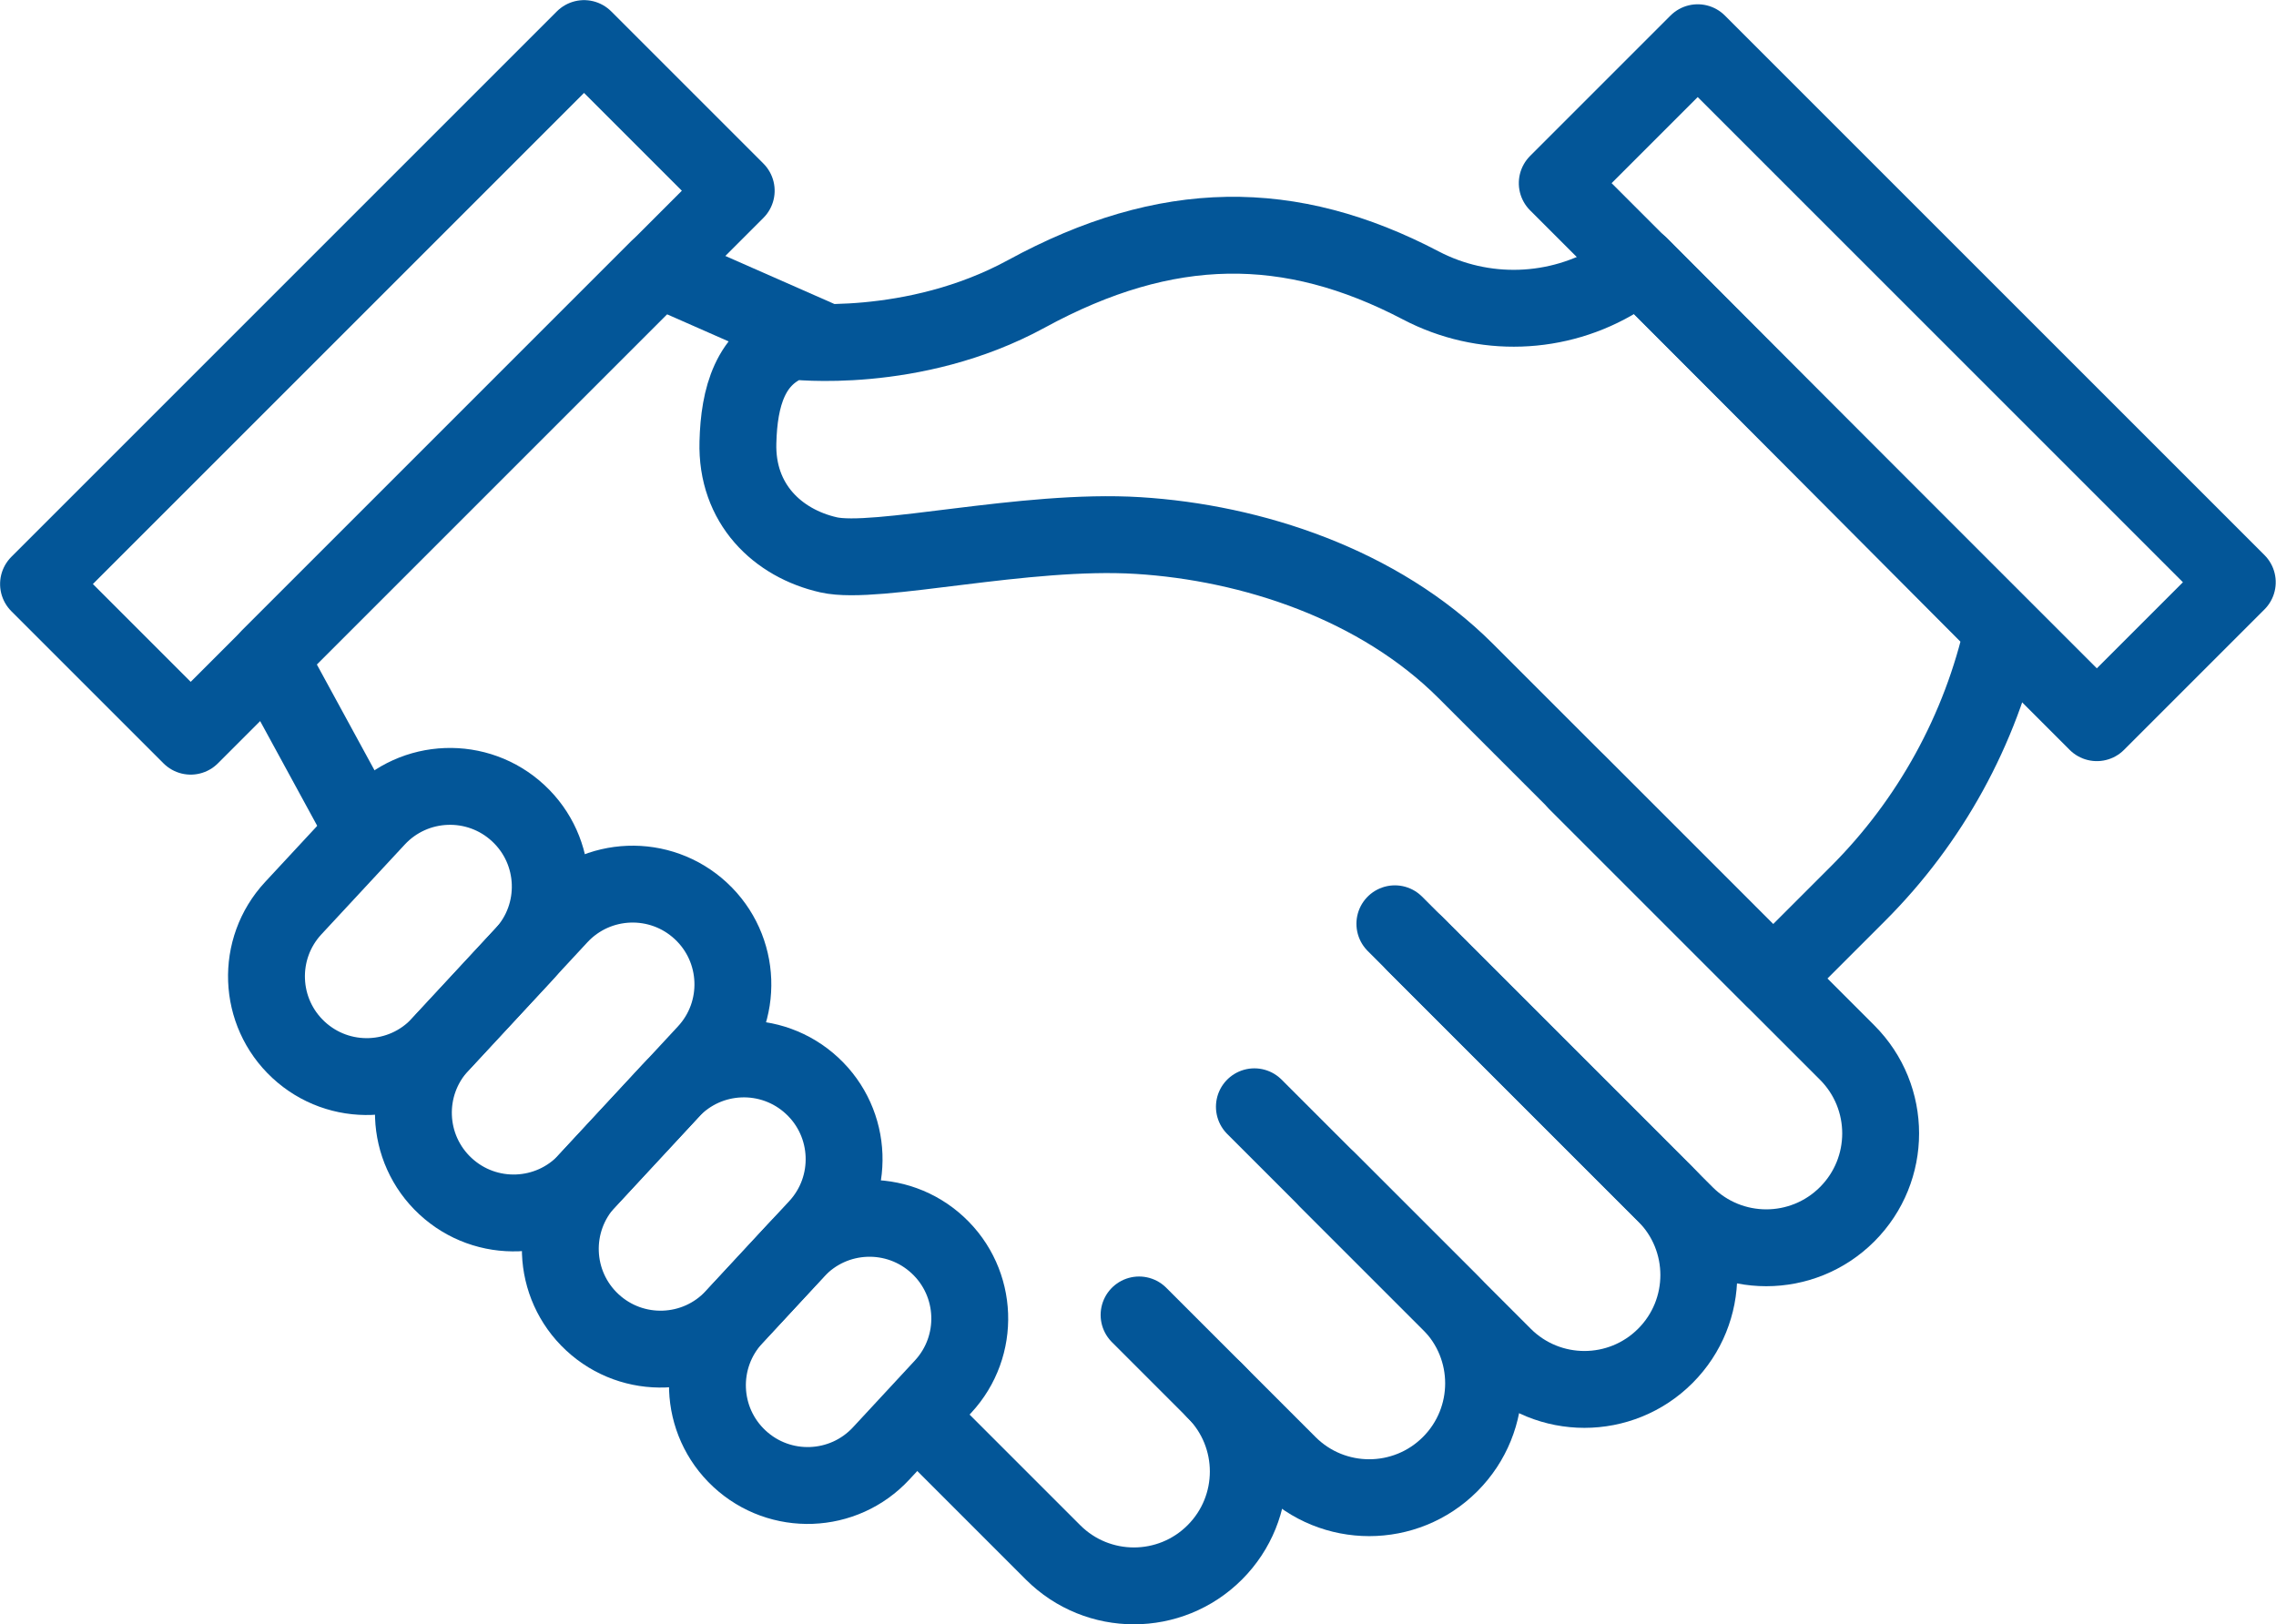
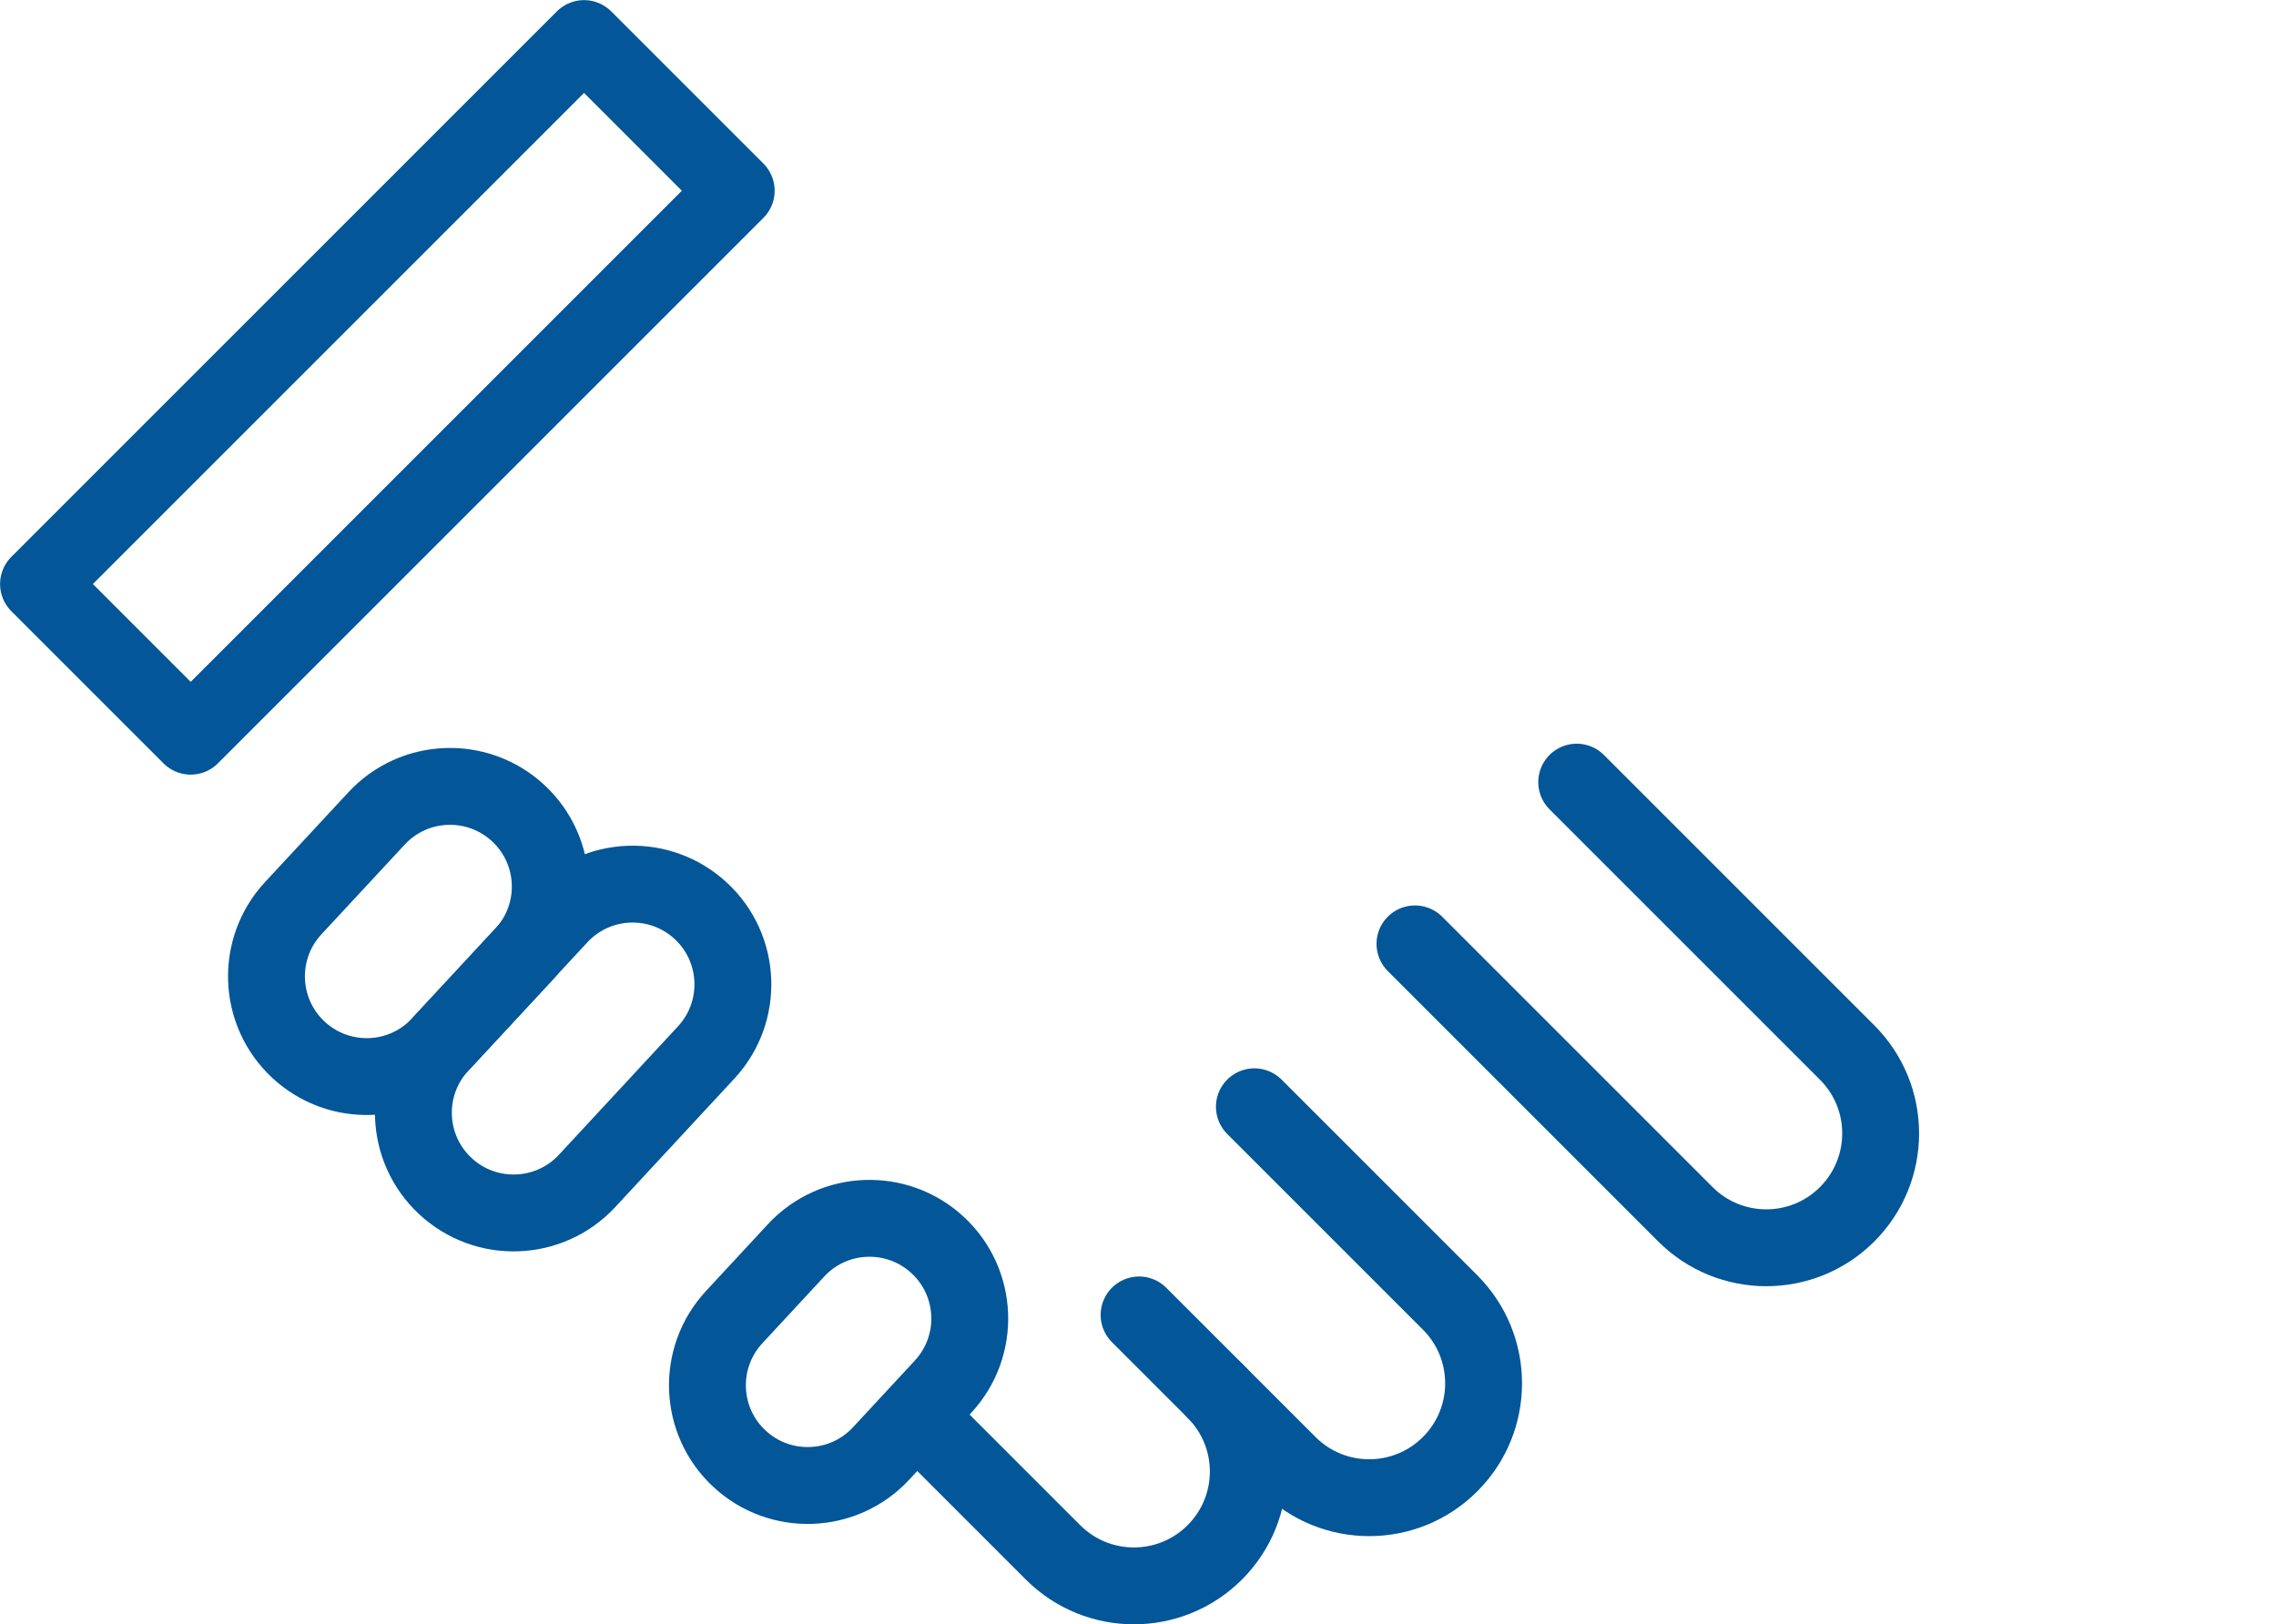
<svg xmlns="http://www.w3.org/2000/svg" id="Ebene_1" data-name="Ebene 1" viewBox="0 0 116.65 83.26">
  <defs>
    <style>
      .cls-1 {
        fill: none;
        stroke: #035698;
        stroke-linecap: round;
        stroke-linejoin: round;
        stroke-width: 3.94px;
      }
    </style>
  </defs>
  <path class="cls-1" d="M37.63,67.51l3.17-3.42c1.93-2.08,5.18-2.2,7.26-.27h0c2.08,1.93,2.2,5.18.27,7.26l-3.17,3.42c-1.93,2.08-5.18,2.2-7.26.27h0c-2.08-1.93-2.2-5.18-.27-7.26Z" />
-   <path class="cls-1" d="M30.09,60.52l4.27-4.6c1.93-2.08,5.18-2.2,7.26-.27h0c2.08,1.93,2.2,5.18.27,7.26l-4.27,4.6c-1.93,2.08-5.18,2.2-7.26.27h0c-2.08-1.93-2.2-5.18-.27-7.26Z" />
  <path class="cls-1" d="M22.56,53.54l6.1-6.58c1.93-2.08,5.18-2.2,7.26-.27h0c2.08,1.93,2.2,5.18.27,7.26l-6.1,6.58c-1.93,2.08-5.18,2.2-7.26.27h0c-2.08-1.93-2.2-5.18-.27-7.26Z" />
  <path class="cls-1" d="M15.03,46.55l4.27-4.6c1.93-2.08,5.18-2.2,7.26-.27h0c2.08,1.93,2.2,5.18.27,7.26l-4.27,4.6c-1.93,2.08-5.18,2.2-7.26.27h0c-2.08-1.93-2.2-5.18-.27-7.26Z" />
-   <path class="cls-1" d="M71.49,47.35l13.86,13.86c2.29,2.29,2.29,6,0,8.29h0c-2.29,2.29-6,2.29-8.29,0l-9.03-9.03" />
  <path class="cls-1" d="M64.29,56.73l10.03,10.03c2.29,2.29,2.29,6,0,8.29h0c-2.29,2.29-6,2.29-8.29,0l-3.77-3.77" />
  <path class="cls-1" d="M80.81,40.09l13.86,13.86c2.29,2.29,2.29,6,0,8.29h0c-2.29,2.29-6,2.29-8.29,0l-13.86-13.86" />
-   <polyline class="cls-1" points="18.6 42.51 13.8 33.7 33.74 13.76 41.87 17.34" />
  <path class="cls-1" d="M58.38,67.4l3.88,3.88c2.29,2.29,2.29,6,0,8.29h0c-2.29,2.29-6,2.29-8.29,0l-6.81-6.81" />
-   <path class="cls-1" d="M102.65,32.3h0c-1.14,5.11-3.72,9.8-7.42,13.5l-4.35,4.35-15.76-15.76c-4.45-4.45-10.97-6.58-16.79-6.94-5.81-.36-13.42,1.54-15.86.99-2.61-.59-4.74-2.61-4.65-5.77h0c.06-2.31.62-4.41,2.8-5.19,0,0,6.18.75,11.99-2.42,7.19-3.92,13.51-3.94,20.21-.43h0c3.19,1.67,7.03,1.55,10.11-.34l1.12-.69,18.61,18.69Z" />
  <rect class="cls-1" x="14.34" y=".08" width="11.03" height="39.54" transform="translate(19.85 -8.22) rotate(45)" />
-   <rect class="cls-1" x="77.69" y="14.53" width="39.11" height="10.18" transform="translate(42.35 -63.02) rotate(45)" />
</svg>